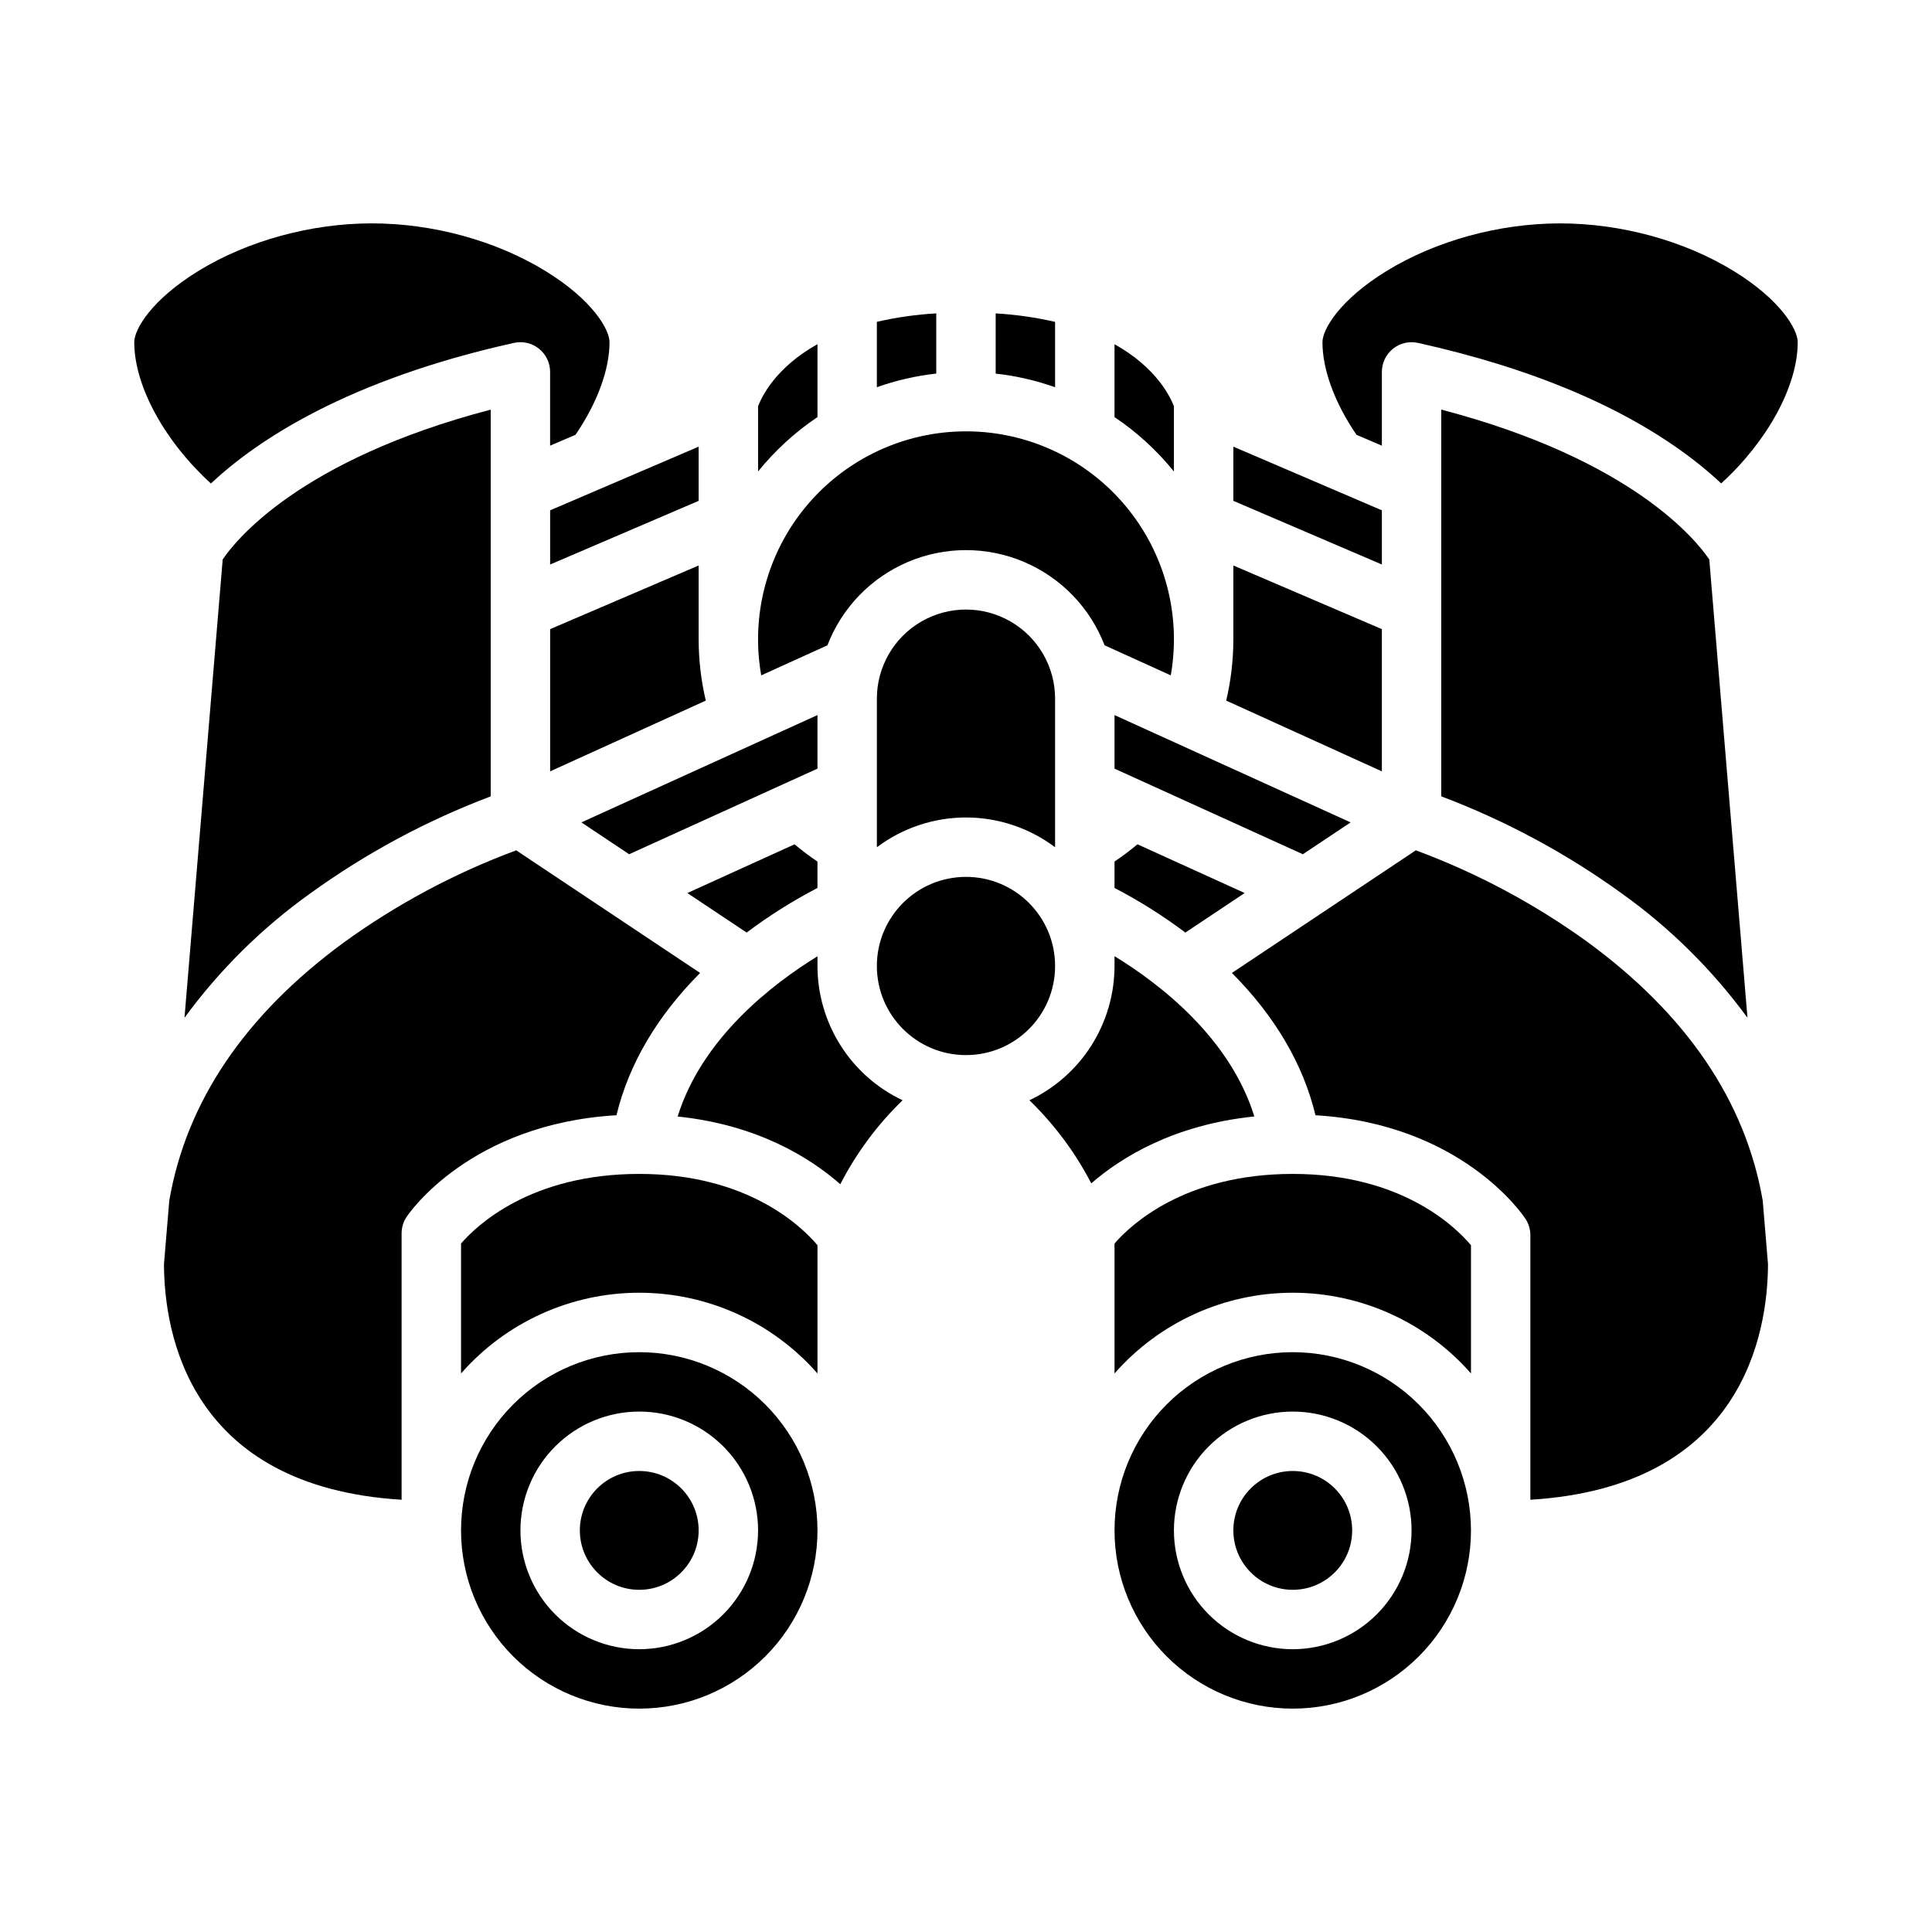
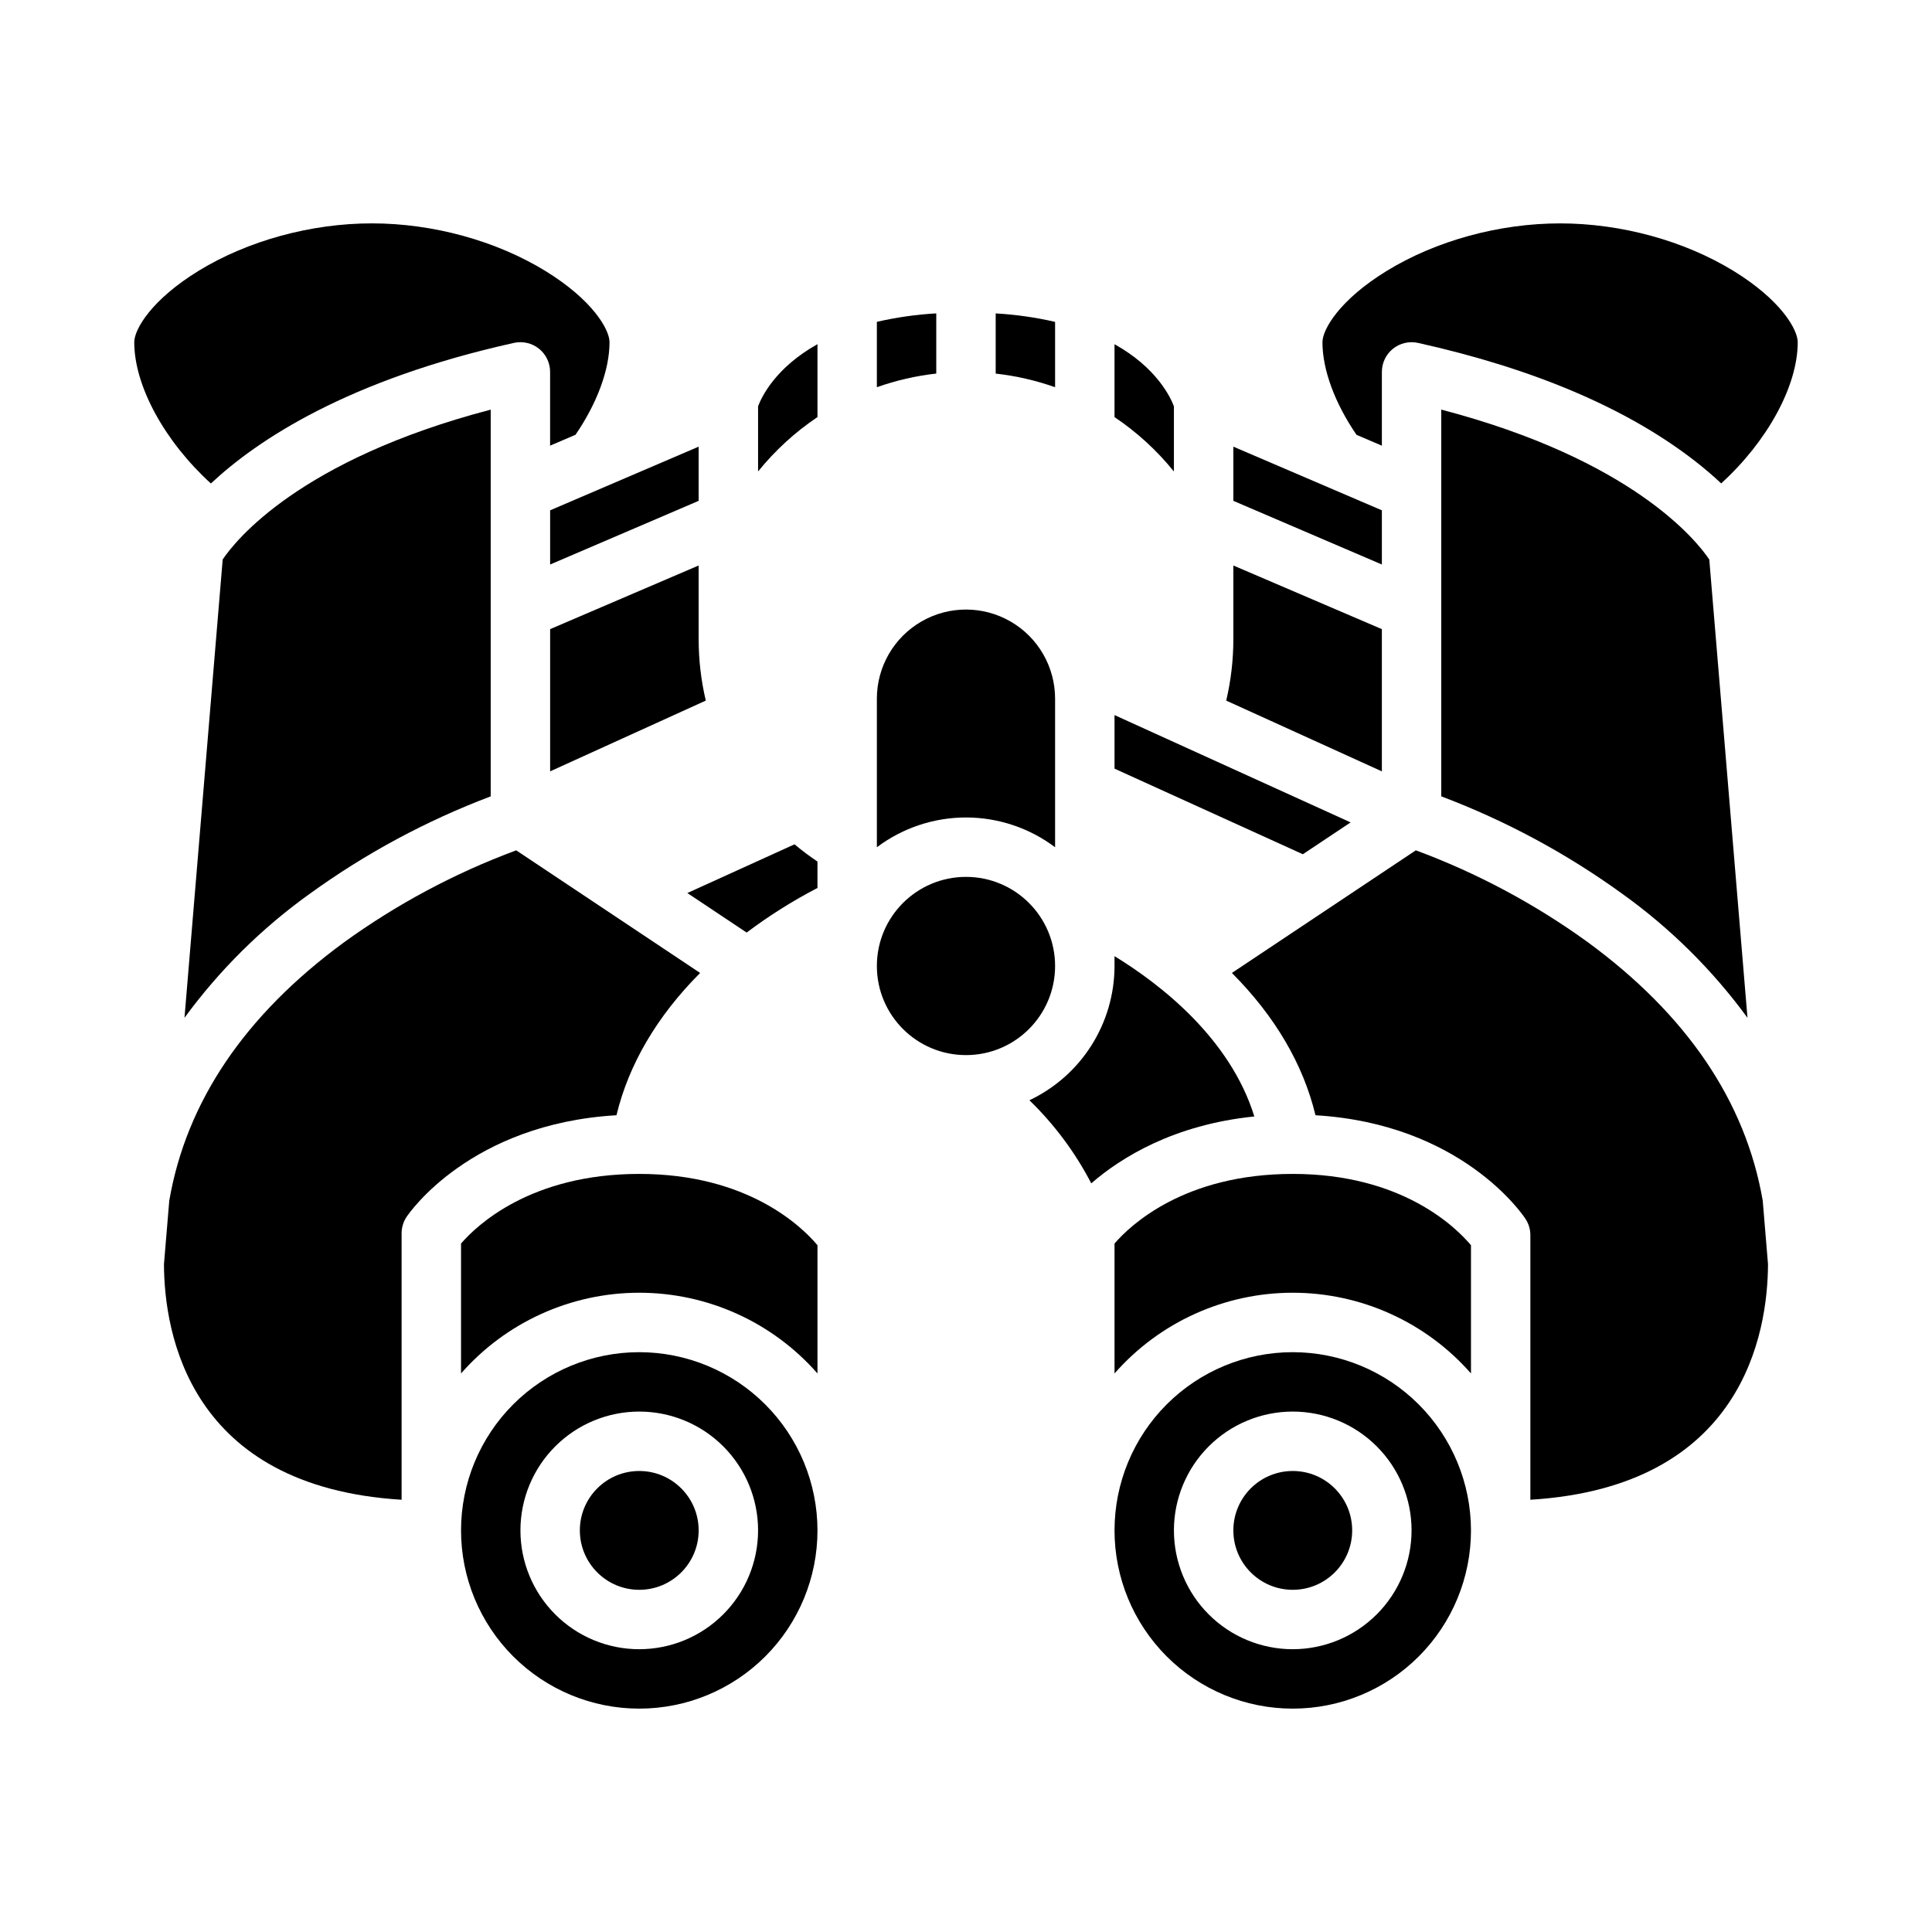
<svg xmlns="http://www.w3.org/2000/svg" fill="#000000" width="800px" height="800px" version="1.1" viewBox="144 144 512 512">
  <g>
    <path d="m329.54 401.84-48.742-32.496v0.004c-16.293 6.043-31.688 14.273-45.758 24.469-26.191 19.25-41.664 42.191-46.18 68.359l-1.406 16.844c0.07 18.277 6.644 58.973 62.977 62.43v-70.605c0-1.555 0.461-3.074 1.324-4.367 0.703-1.055 16.914-24.656 55.621-26.93 3.234-13.484 10.773-26.285 22.164-37.707z" />
-     <path d="m310.73 370.38 49.91-22.684v-14.195l-62.566 28.441z" />
    <path d="m376.38 329.15v39.383c6.809-5.121 15.098-7.894 23.617-7.894s16.809 2.773 23.613 7.894v-39.383c0-8.434-4.5-16.23-11.809-20.449-7.305-4.219-16.309-4.219-23.613 0-7.309 4.219-11.809 12.016-11.809 20.449z" />
    <path d="m341.87 391.14c5.918-4.453 12.195-8.406 18.766-11.82v-7c-2.106-1.41-4.133-2.938-6.078-4.566l-28.406 12.91z" />
    <path d="m360.64 254.53v-19.32c-11.102 6.195-14.801 13.961-15.742 16.461v17.273c4.496-5.566 9.805-10.426 15.742-14.414z" />
-     <path d="m363.28 315.01c3.828-9.957 11.535-17.934 21.355-22.098 9.82-4.168 20.91-4.168 30.73 0 9.82 4.164 17.527 12.141 21.359 22.098l17.547 7.969h-0.004c2.828-16.039-1.586-32.508-12.055-44.984-10.469-12.477-25.922-19.684-42.211-19.684s-31.742 7.207-42.211 19.684c-10.469 12.477-14.883 28.945-12.059 44.984z" />
    <path d="m392.12 227.05c-5.301 0.301-10.566 1.051-15.742 2.242v17.324c5.09-1.809 10.375-3.019 15.742-3.617z" />
    <path d="m329.15 293.86-39.359 16.867v37.688l41.25-18.75c-1.254-5.324-1.887-10.781-1.891-16.254z" />
    <path d="m199.89 272.13c12.328-11.547 36.305-27.48 80.316-37.262 2.332-0.516 4.769 0.051 6.633 1.547 1.863 1.492 2.945 3.754 2.945 6.141v19.551l6.734-2.887c5.746-8.41 9.012-17.254 9.012-24.535 0-3.391-4.527-11.219-16.996-18.875-13.059-8.016-29.816-12.613-45.98-12.613-16.164 0-32.926 4.598-45.98 12.609-12.469 7.66-16.996 15.484-16.996 18.879 0 11.664 8.125 26.352 20.312 37.445z" />
    <path d="m192.89 413.73c9.254-12.656 20.465-23.754 33.211-32.879 14.766-10.688 30.887-19.363 47.941-25.805v-102.49c-50.734 13.285-67.699 34.75-71.027 39.711z" />
    <path d="m289.79 293.6 39.359-16.871v-14.359l-39.359 16.871z" />
    <path d="m455.1 268.95v-17.273c-0.941-2.5-4.644-10.266-15.742-16.461v19.32c5.941 3.988 11.246 8.848 15.742 14.414z" />
    <path d="m510.21 279.24-39.359-16.871v14.359l39.359 16.871z" />
-     <path d="m439.36 379.32c6.57 3.414 12.852 7.367 18.77 11.82l15.719-10.48-28.41-12.914v0.004c-1.945 1.629-3.973 3.152-6.078 4.562z" />
    <path d="m423.61 229.3c-5.176-1.191-10.441-1.941-15.742-2.242v15.949c5.367 0.598 10.652 1.809 15.742 3.617z" />
    <path d="m510.21 310.73-39.359-16.867v19.547c0 5.473-0.637 10.93-1.891 16.258l41.25 18.75z" />
    <path d="m439.36 347.7 49.91 22.684 12.66-8.438-62.57-28.441z" />
    <path d="m502.34 549.57c0 8.695-7.051 15.746-15.746 15.746-8.695 0-15.742-7.051-15.742-15.746 0-8.695 7.047-15.742 15.742-15.742 8.695 0 15.746 7.047 15.746 15.742" />
    <path d="m439.36 397.39v2.606c-0.008 7.457-2.133 14.758-6.125 21.059-3.992 6.297-9.688 11.332-16.43 14.523 6.613 6.41 12.148 13.844 16.391 22.02 7.938-6.875 21.902-15.555 43.215-17.723-6.438-20.809-24.977-35.09-37.051-42.484z" />
    <path d="m486.59 502.34c-12.527 0-24.539 4.977-33.398 13.832-8.855 8.859-13.832 20.871-13.832 33.398s4.977 24.539 13.832 33.398c8.859 8.859 20.871 13.836 33.398 13.836s24.543-4.977 33.398-13.836c8.859-8.859 13.836-20.871 13.836-33.398-0.016-12.523-4.996-24.527-13.852-33.383-8.855-8.855-20.859-13.836-33.383-13.848zm0 78.719c-8.352 0-16.359-3.316-22.266-9.223-5.902-5.906-9.223-13.914-9.223-22.266 0-8.352 3.32-16.359 9.223-22.266 5.906-5.906 13.914-9.223 22.266-9.223 8.352 0 16.359 3.316 22.266 9.223s9.223 13.914 9.223 22.266c-0.008 8.348-3.328 16.352-9.23 22.254-5.906 5.906-13.91 9.227-22.258 9.234z" />
    <path d="m486.59 455.1c-28.738 0-43.062 13.621-47.23 18.445v34.434c11.934-13.598 29.145-21.391 47.23-21.391 18.09 0 35.301 7.793 47.234 21.391v-33.984c-4.133-4.91-18.434-18.895-47.234-18.895z" />
    <path d="m564.6 393.56c-13.969-10.086-29.238-18.23-45.395-24.215l-48.742 32.496c11.391 11.414 18.918 24.227 22.152 37.711 38.758 2.312 54.969 26.402 55.672 27.48h-0.004c0.836 1.277 1.281 2.773 1.281 4.305v70.113c56.324-3.457 62.902-44.145 62.977-62.426l-1.402-16.859c-4.543-26.285-20.133-49.309-46.539-68.605z" />
    <path d="m313.41 455.1c-28.738 0-43.062 13.621-47.23 18.445v34.434c11.93-13.598 29.141-21.391 47.23-21.391s35.301 7.793 47.23 21.391v-33.984c-4.133-4.91-18.43-18.895-47.23-18.895z" />
    <path d="m423.61 400c0 13.043-10.57 23.613-23.613 23.613s-23.617-10.57-23.617-23.613 10.574-23.617 23.617-23.617 23.613 10.574 23.613 23.617" />
-     <path d="m360.64 400v-2.574c-12.078 7.43-30.617 21.738-37.055 42.465 21.199 2.195 35.137 10.949 43.098 17.941h0.004c4.254-8.266 9.828-15.781 16.508-22.25-6.742-3.191-12.441-8.227-16.43-14.527-3.992-6.297-6.117-13.598-6.125-21.055z" />
    <path d="m603.42 215.81c-13.055-8.012-29.812-12.609-45.98-12.609s-32.922 4.598-45.98 12.613c-12.469 7.656-16.996 15.48-16.996 18.875 0 7.301 3.269 16.125 9.023 24.543l6.723 2.879v-19.551c0-2.387 1.082-4.648 2.945-6.141 1.863-1.496 4.305-2.062 6.633-1.547 30.516 6.781 55.062 17.199 72.957 30.965 2.84 2.184 5.277 4.289 7.387 6.269 12.176-11.086 20.285-25.766 20.285-37.418 0-3.394-4.523-11.219-16.996-18.879z" />
    <path d="m607.1 413.73-10.121-121.46c-3.332-4.941-20.293-26.434-71.031-39.719v102.49c17.055 6.441 33.176 15.117 47.941 25.805 12.75 9.125 23.957 20.223 33.211 32.879z" />
    <path d="m329.15 549.57c0 8.695-7.047 15.746-15.742 15.746s-15.742-7.051-15.742-15.746c0-8.695 7.047-15.742 15.742-15.742s15.742 7.047 15.742 15.742" />
    <path d="m313.41 502.34c-12.527 0-24.539 4.977-33.398 13.832-8.859 8.859-13.832 20.871-13.832 33.398s4.973 24.539 13.832 33.398c8.859 8.859 20.871 13.836 33.398 13.836s24.539-4.977 33.398-13.836c8.859-8.859 13.832-20.871 13.832-33.398-0.012-12.523-4.992-24.527-13.848-33.383-8.855-8.855-20.859-13.836-33.383-13.848zm0 78.719c-8.352 0-16.359-3.316-22.266-9.223s-9.223-13.914-9.223-22.266c0-8.352 3.316-16.359 9.223-22.266s13.914-9.223 22.266-9.223 16.359 3.316 22.266 9.223 9.223 13.914 9.223 22.266c-0.008 8.348-3.328 16.352-9.234 22.254-5.902 5.906-13.906 9.227-22.254 9.234z" />
  </g>
</svg>